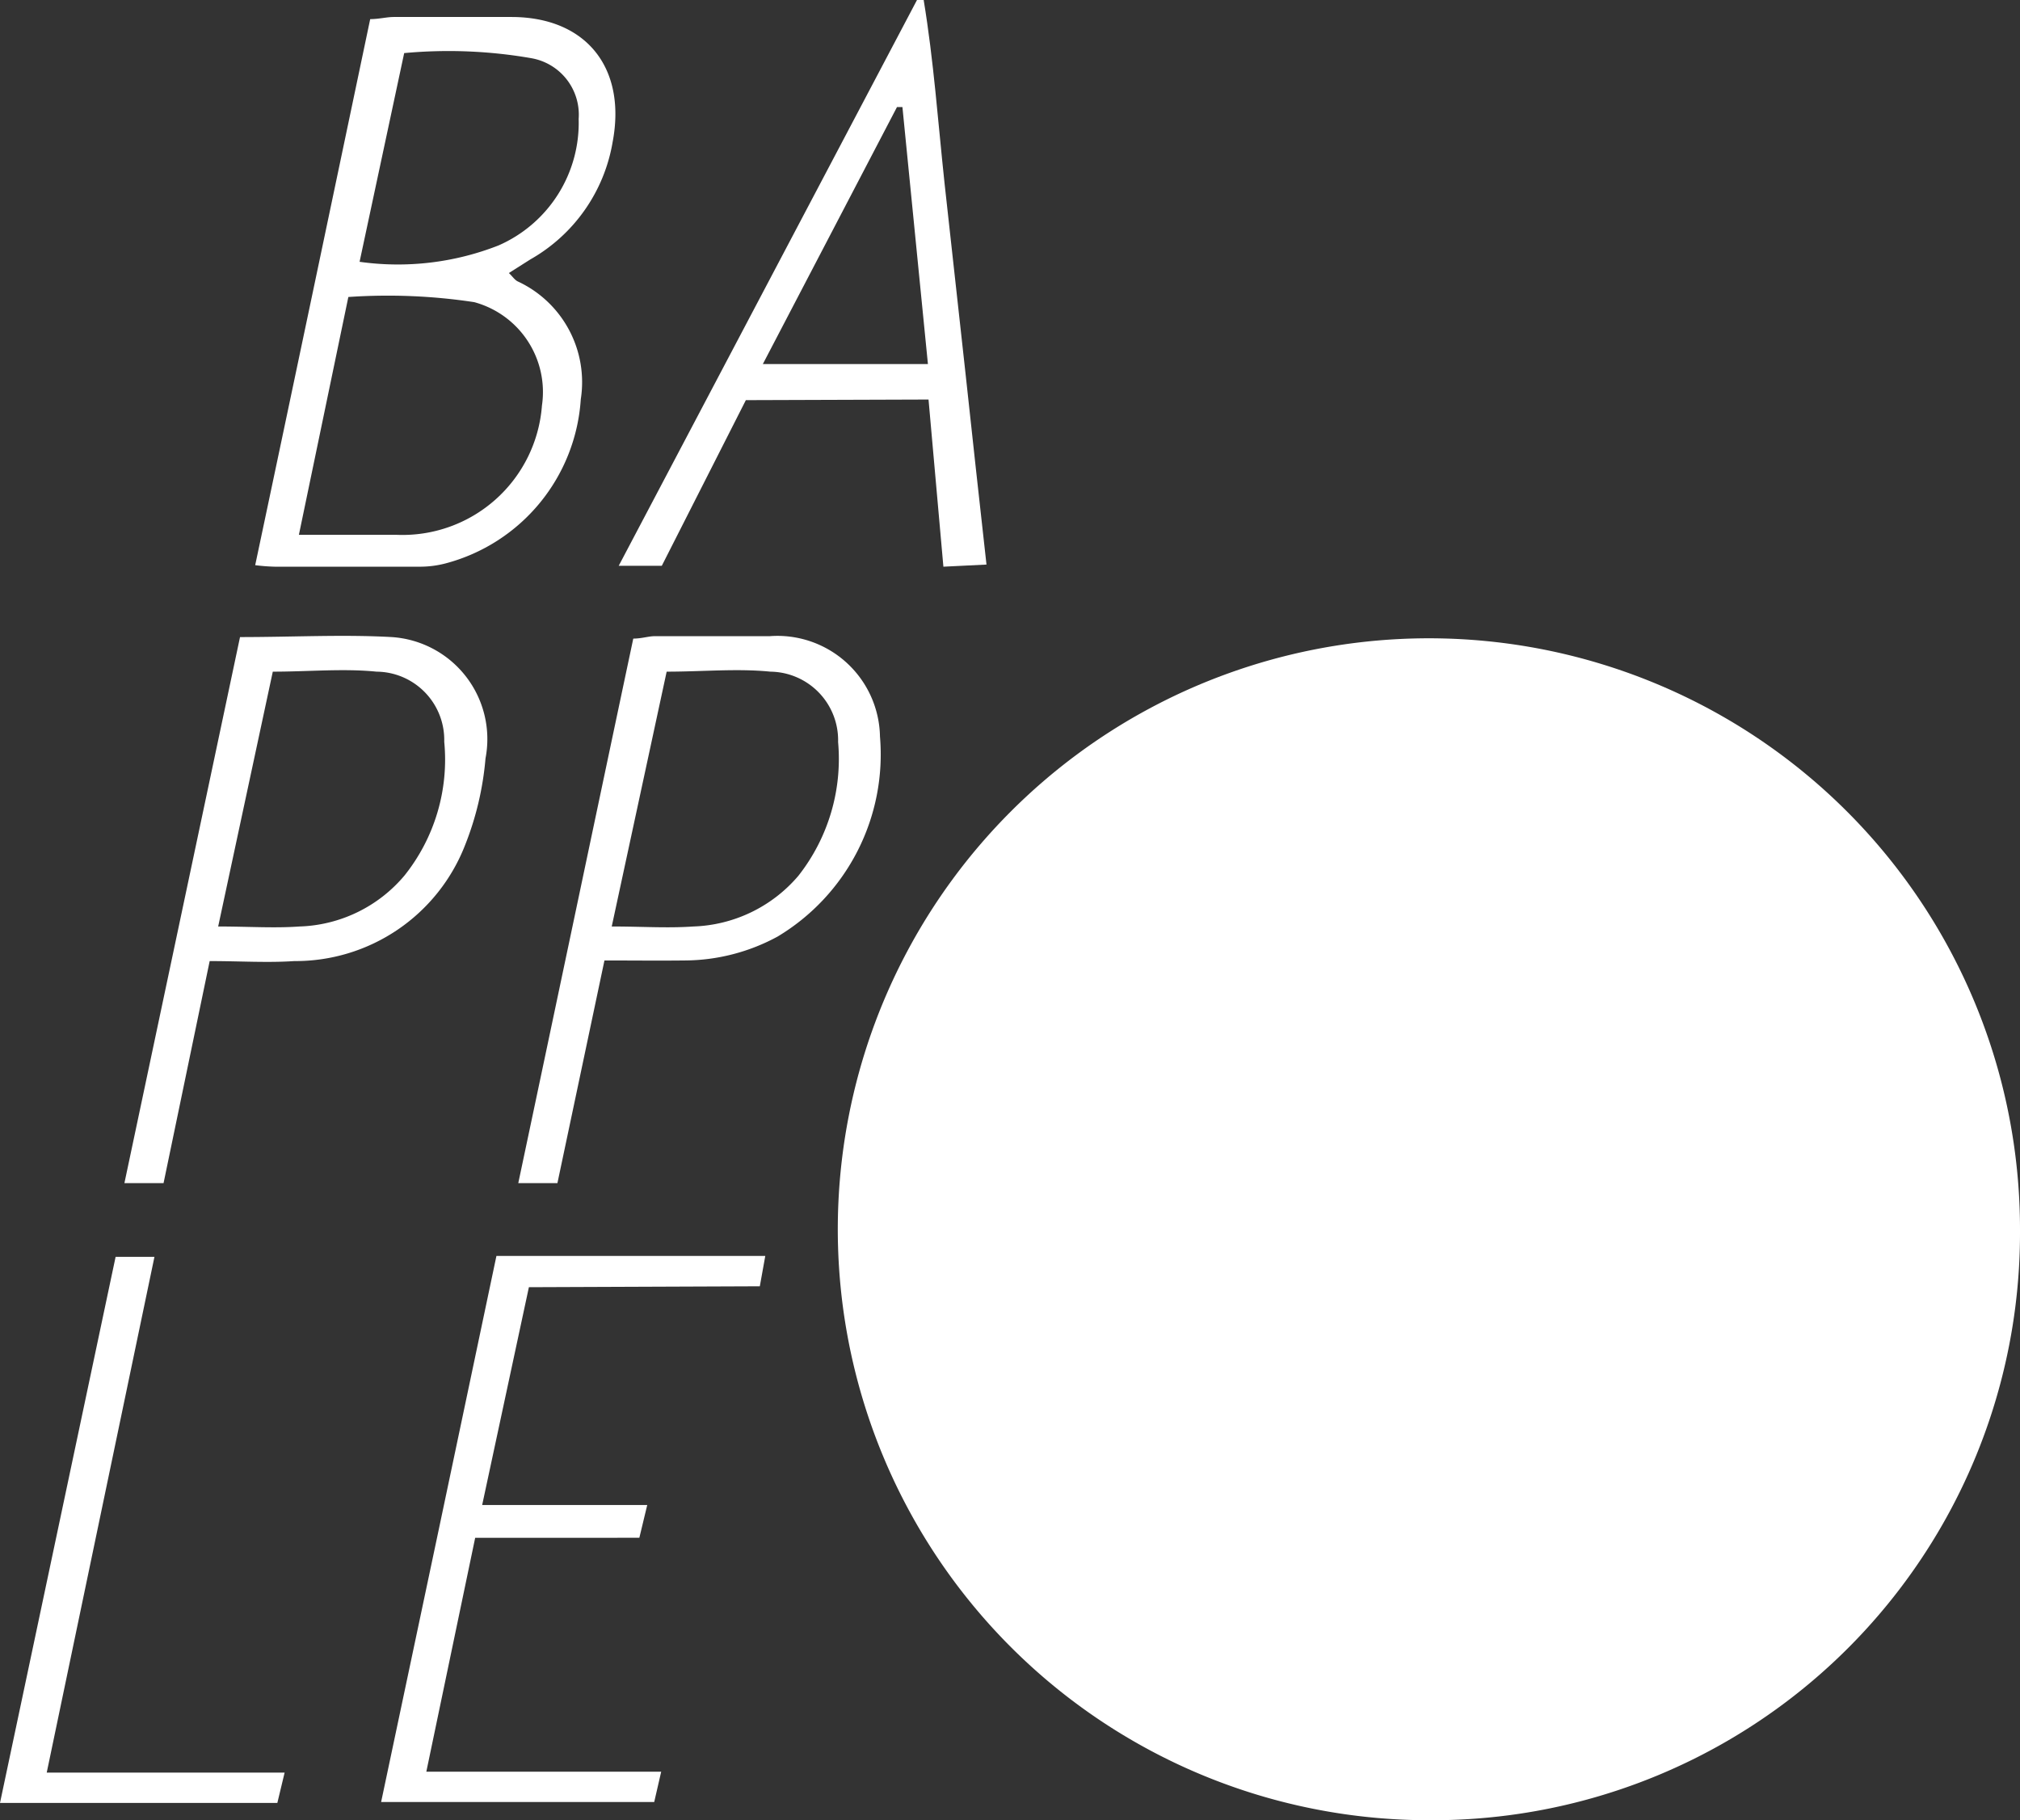
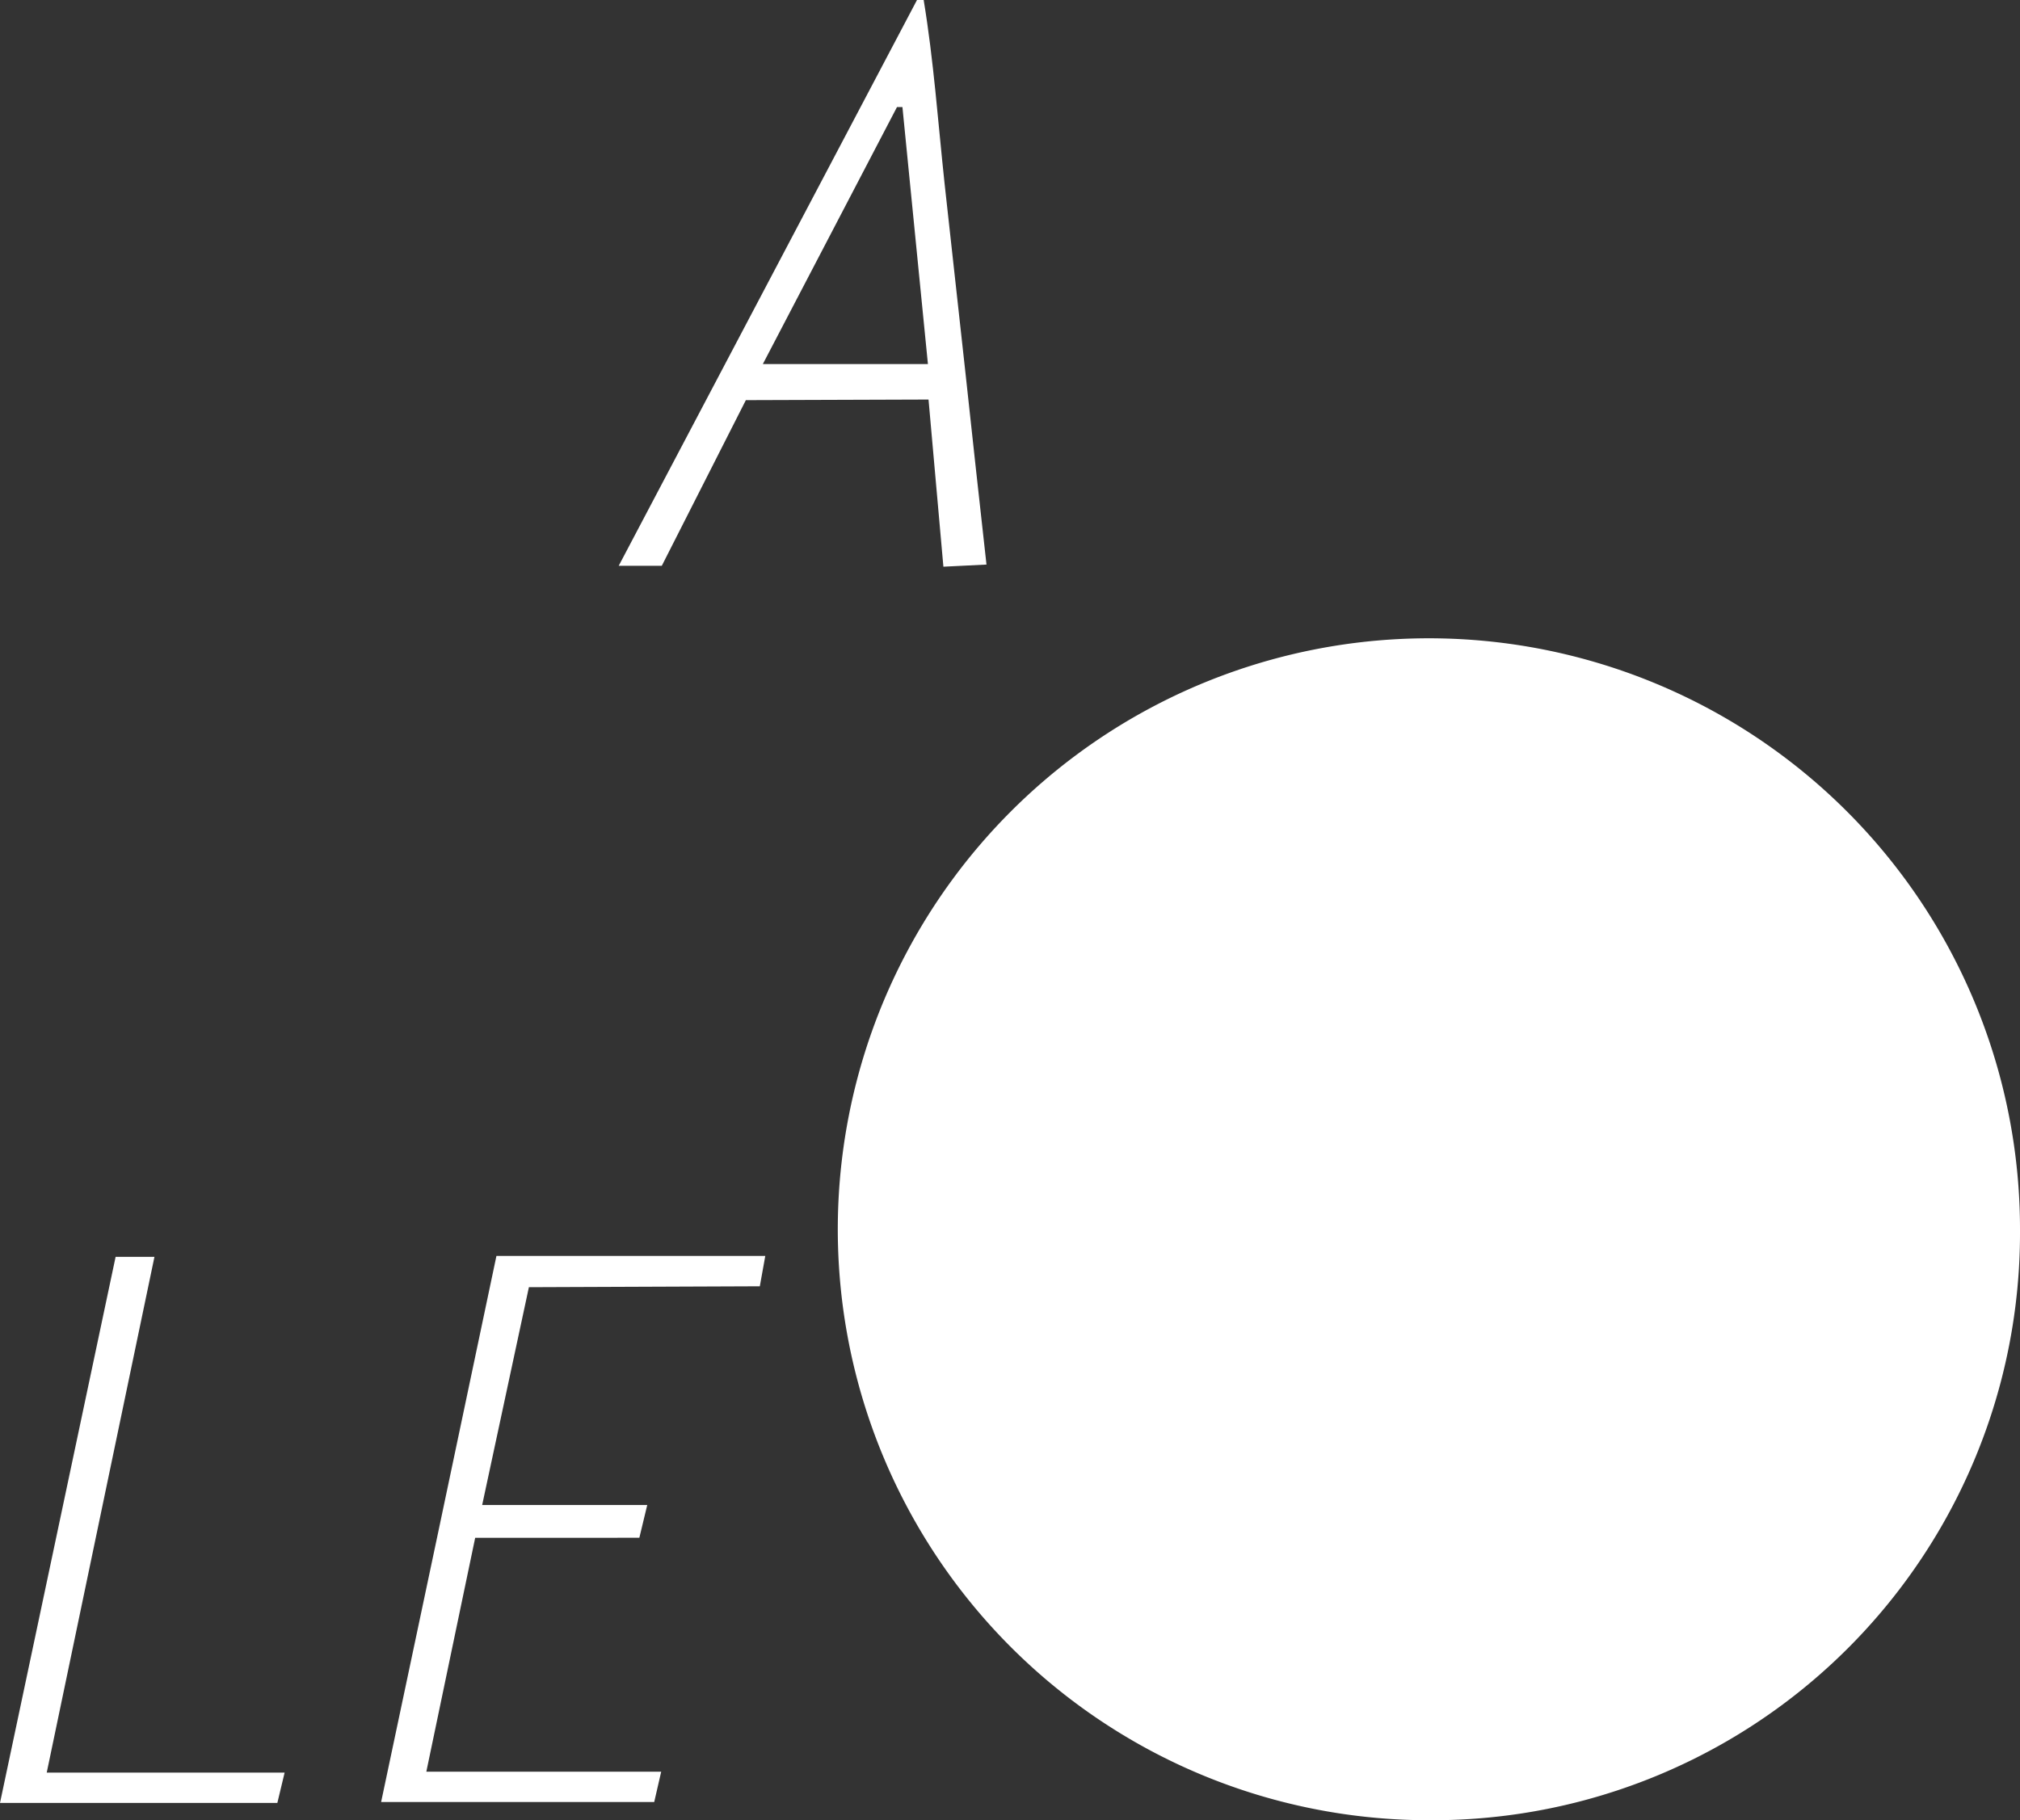
<svg xmlns="http://www.w3.org/2000/svg" viewBox="0 0 66.57 60">
  <rect x="0" y="0" width="66.57" height="60" fill="#333333" stroke="none" />
  <defs>
    <style>.cls-1{fill:#fff;}</style>
  </defs>
  <g id="Layer_2" data-name="Layer 2">
    <g id="Layer_1-2" data-name="Layer 1">
      <g id="JhAJnr">
        <path class="cls-1" d="M47.17,60a19.48,19.48,0,1,1,19.4-19.47A19.36,19.36,0,0,1,47.17,60Z" />
-         <path class="cls-1" d="M8.41,18.63c1.27-6,2.53-12,3.79-18,.29,0,.54-.07.78-.07q1.93,0,3.87,0c2.48,0,3.8,1.69,3.34,4.12a5.5,5.5,0,0,1-2.71,3.87L16.77,9c.12.11.19.23.3.28a3.66,3.66,0,0,1,2.07,3.88,6,6,0,0,1-4.45,5.41,3.32,3.32,0,0,1-.83.11c-1.6,0-3.2,0-4.8,0A6.35,6.35,0,0,1,8.41,18.63Zm1.44-1h3.23a4.61,4.61,0,0,0,4.78-4.26,3.07,3.07,0,0,0-2.23-3.41,19,19,0,0,0-4.15-.17Zm2-9a9.07,9.07,0,0,0,4.58-.54,4.41,4.41,0,0,0,2.64-4.17,1.89,1.89,0,0,0-1.55-2,15.9,15.9,0,0,0-4.2-.17Z" />
        <path class="cls-1" d="M24.58,13.19l-2.77,5.46H20.39L30.22,0l.22,0c.33,2,.47,4,.69,6.06l.69,6.26c.22,2.06.45,4.12.69,6.29l-1.42.07-.49-5.51Zm6-1.19-.84-8.47h-.18L25.14,12Z" />
-         <path class="cls-1" d="M7.91,21c1.76,0,3.4-.09,5,0A3.37,3.37,0,0,1,16,25a10,10,0,0,1-.67,2.85,6,6,0,0,1-5.63,3.83c-.89.06-1.79,0-2.79,0L5.39,39H4.1Zm-.72,9.54c1,0,1.83.06,2.68,0a4.71,4.71,0,0,0,3.46-1.68,6.12,6.12,0,0,0,1.31-4.41,2.25,2.25,0,0,0-2.23-2.31c-1.1-.11-2.23,0-3.42,0Z" />
-         <path class="cls-1" d="M19.92,31.66,18.37,39H17.08c1.27-6,2.53-12,3.79-17.95.28,0,.5-.08.71-.08,1.26,0,2.53,0,3.79,0A3.38,3.38,0,0,1,29,24.28a7,7,0,0,1-3.37,6.59,6.46,6.46,0,0,1-3.07.79C21.71,31.67,20.84,31.66,19.92,31.66Zm.24-1.12c1,0,1.83.06,2.69,0a4.75,4.75,0,0,0,3.46-1.67,6.23,6.23,0,0,0,1.31-4.41,2.26,2.26,0,0,0-2.23-2.32c-1.1-.11-2.23,0-3.42,0Z" />
        <path class="cls-1" d="M17.43,42.43l-1.54,7.18h5.44l-.26,1.08H15.66L14.05,58.4h7.74l-.23,1h-9c1.28-6.05,2.54-12,3.8-18h8.86l-.18,1Z" />
        <path class="cls-1" d="M4,41.43H5.09l-3.55,17H9.38l-.24,1H0l3.81-18Z" />
      </g>
    </g>
  </g>
</svg>